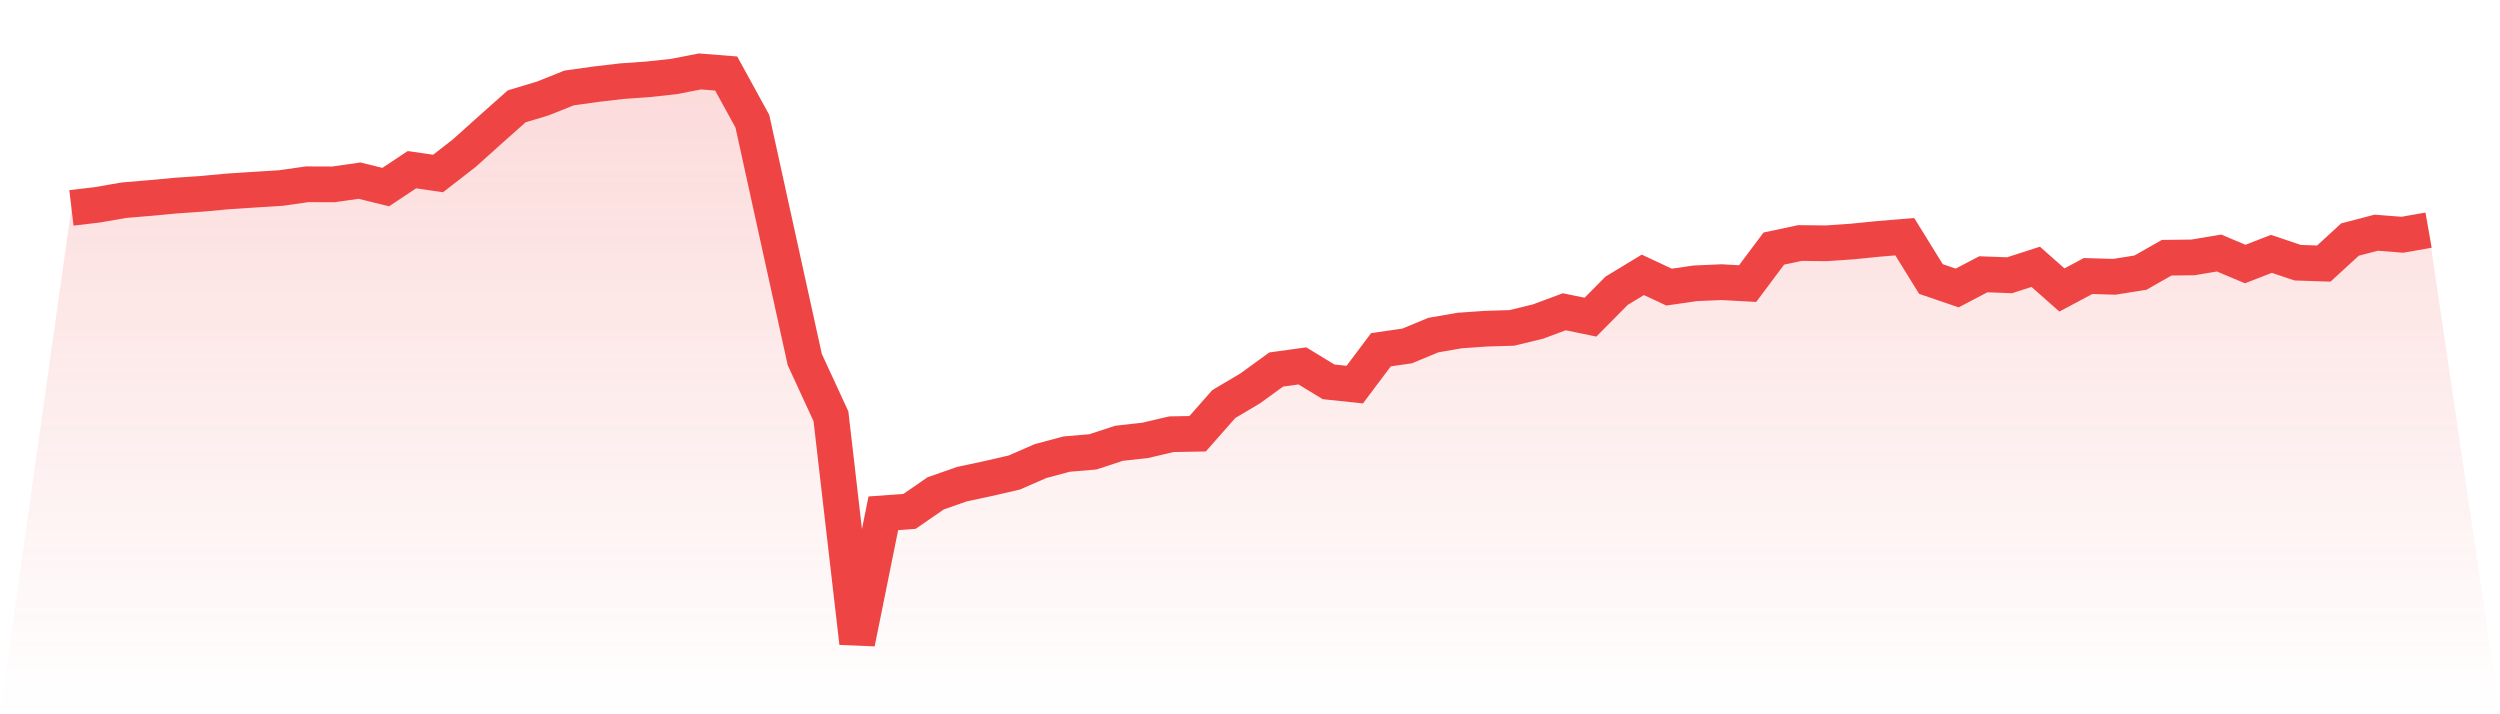
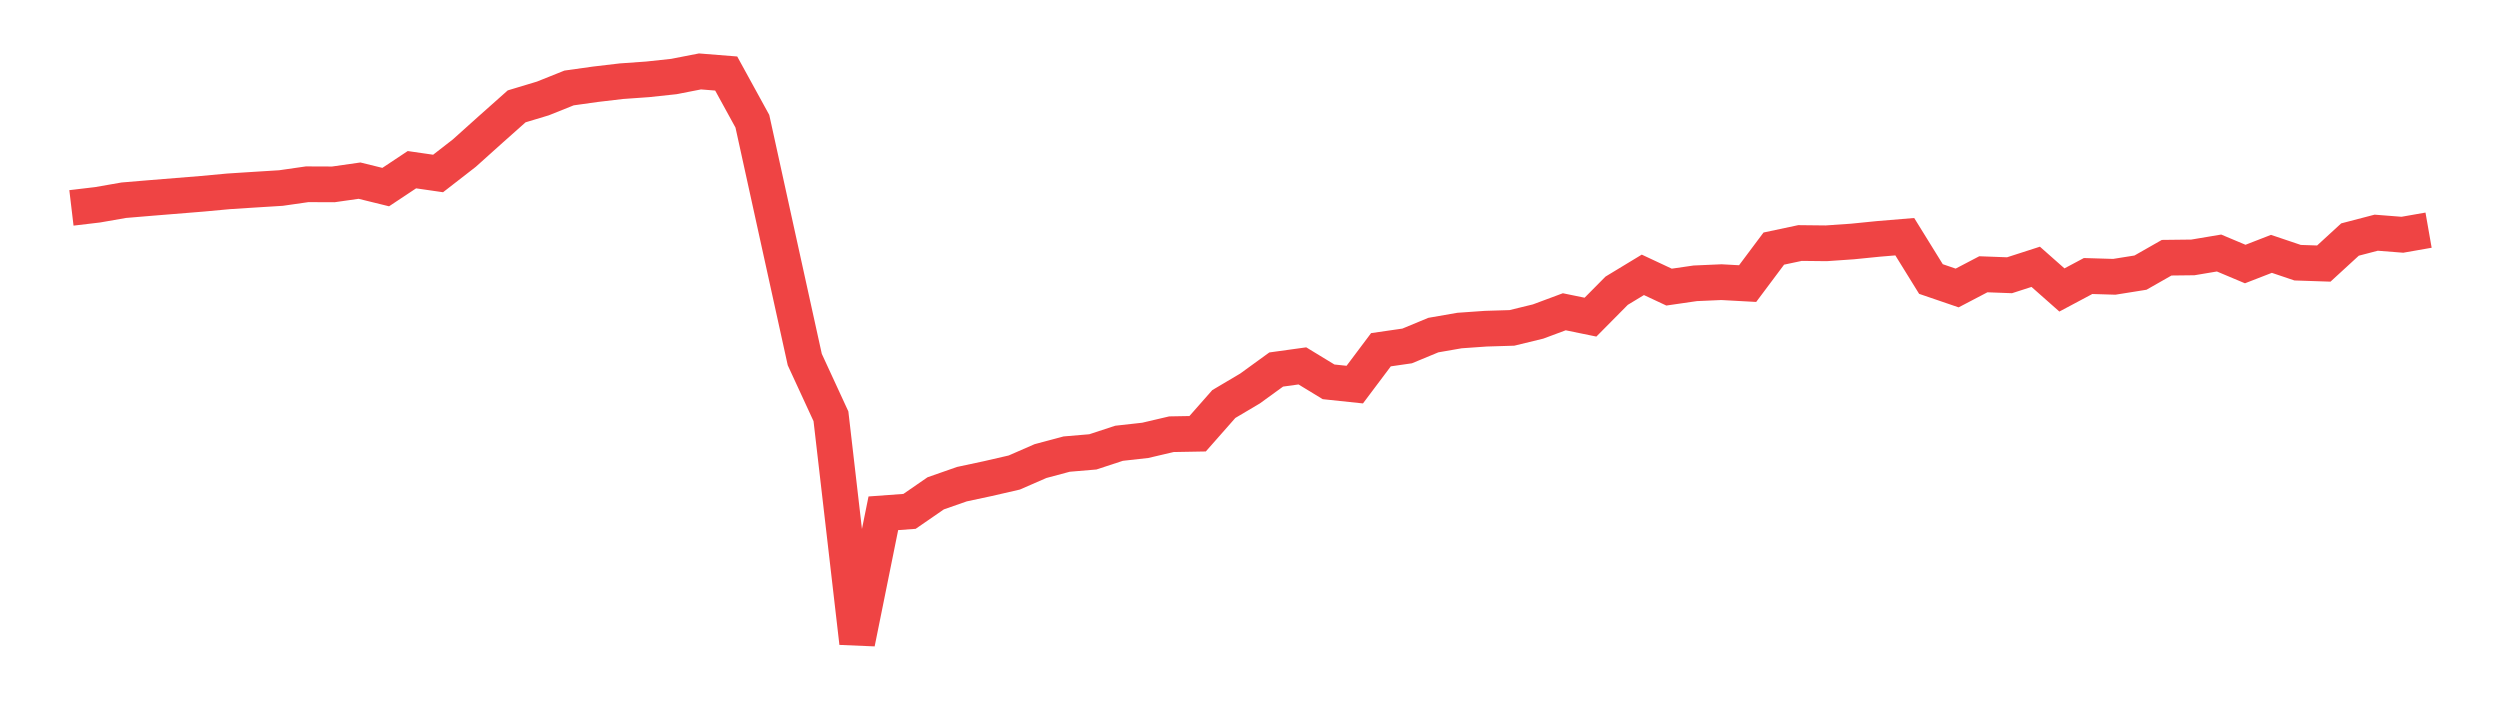
<svg xmlns="http://www.w3.org/2000/svg" viewBox="0 0 140 40">
  <defs>
    <linearGradient id="gradient" x1="0" x2="0" y1="0" y2="1">
      <stop offset="0%" stop-color="#ef4444" stop-opacity="0.2" />
      <stop offset="100%" stop-color="#ef4444" stop-opacity="0" />
    </linearGradient>
  </defs>
-   <path d="M4,11.642 L4,11.642 L5.467,11.468 L6.933,11.212 L8.4,11.089 L9.867,10.952 L11.333,10.851 L12.8,10.715 L14.267,10.621 L15.733,10.53 L17.2,10.319 L18.667,10.325 L20.133,10.116 L21.6,10.477 L23.067,9.503 L24.533,9.715 L26,8.576 L27.467,7.259 L28.933,5.956 L30.4,5.514 L31.867,4.926 L33.333,4.72 L34.8,4.547 L36.267,4.443 L37.733,4.286 L39.2,4 L40.667,4.117 L42.133,6.79 L43.6,13.468 L45.067,20.135 L46.533,23.312 L48,36 L49.467,28.744 L50.933,28.637 L52.4,27.626 L53.867,27.113 L55.333,26.799 L56.8,26.461 L58.267,25.821 L59.733,25.429 L61.2,25.305 L62.667,24.823 L64.133,24.66 L65.6,24.316 L67.067,24.29 L68.533,22.626 L70,21.757 L71.467,20.693 L72.933,20.49 L74.4,21.383 L75.867,21.538 L77.333,19.585 L78.8,19.373 L80.267,18.765 L81.733,18.51 L83.2,18.407 L84.667,18.362 L86.133,18.005 L87.6,17.459 L89.067,17.76 L90.533,16.28 L92,15.391 L93.467,16.078 L94.933,15.865 L96.4,15.801 L97.867,15.881 L99.333,13.921 L100.8,13.609 L102.267,13.625 L103.733,13.524 L105.2,13.377 L106.667,13.255 L108.133,15.625 L109.6,16.127 L111.067,15.359 L112.533,15.414 L114,14.941 L115.467,16.238 L116.933,15.457 L118.4,15.501 L119.867,15.267 L121.333,14.432 L122.8,14.415 L124.267,14.169 L125.733,14.786 L127.2,14.216 L128.667,14.711 L130.133,14.76 L131.6,13.414 L133.067,13.031 L134.533,13.146 L136,12.889 L140,40 L0,40 z" fill="url(#gradient)" />
-   <path d="M4,11.642 L4,11.642 L5.467,11.468 L6.933,11.212 L8.4,11.089 L9.867,10.952 L11.333,10.851 L12.8,10.715 L14.267,10.621 L15.733,10.53 L17.2,10.319 L18.667,10.325 L20.133,10.116 L21.6,10.477 L23.067,9.503 L24.533,9.715 L26,8.576 L27.467,7.259 L28.933,5.956 L30.4,5.514 L31.867,4.926 L33.333,4.72 L34.8,4.547 L36.267,4.443 L37.733,4.286 L39.2,4 L40.667,4.117 L42.133,6.79 L43.6,13.468 L45.067,20.135 L46.533,23.312 L48,36 L49.467,28.744 L50.933,28.637 L52.4,27.626 L53.867,27.113 L55.333,26.799 L56.8,26.461 L58.267,25.821 L59.733,25.429 L61.2,25.305 L62.667,24.823 L64.133,24.66 L65.6,24.316 L67.067,24.29 L68.533,22.626 L70,21.757 L71.467,20.693 L72.933,20.49 L74.4,21.383 L75.867,21.538 L77.333,19.585 L78.8,19.373 L80.267,18.765 L81.733,18.51 L83.2,18.407 L84.667,18.362 L86.133,18.005 L87.6,17.459 L89.067,17.76 L90.533,16.28 L92,15.391 L93.467,16.078 L94.933,15.865 L96.4,15.801 L97.867,15.881 L99.333,13.921 L100.8,13.609 L102.267,13.625 L103.733,13.524 L105.2,13.377 L106.667,13.255 L108.133,15.625 L109.6,16.127 L111.067,15.359 L112.533,15.414 L114,14.941 L115.467,16.238 L116.933,15.457 L118.4,15.501 L119.867,15.267 L121.333,14.432 L122.8,14.415 L124.267,14.169 L125.733,14.786 L127.2,14.216 L128.667,14.711 L130.133,14.76 L131.6,13.414 L133.067,13.031 L134.533,13.146 L136,12.889" fill="none" stroke="#ef4444" stroke-width="2" />
+   <path d="M4,11.642 L4,11.642 L5.467,11.468 L6.933,11.212 L8.4,11.089 L11.333,10.851 L12.8,10.715 L14.267,10.621 L15.733,10.53 L17.2,10.319 L18.667,10.325 L20.133,10.116 L21.6,10.477 L23.067,9.503 L24.533,9.715 L26,8.576 L27.467,7.259 L28.933,5.956 L30.4,5.514 L31.867,4.926 L33.333,4.72 L34.8,4.547 L36.267,4.443 L37.733,4.286 L39.2,4 L40.667,4.117 L42.133,6.79 L43.6,13.468 L45.067,20.135 L46.533,23.312 L48,36 L49.467,28.744 L50.933,28.637 L52.4,27.626 L53.867,27.113 L55.333,26.799 L56.8,26.461 L58.267,25.821 L59.733,25.429 L61.2,25.305 L62.667,24.823 L64.133,24.66 L65.6,24.316 L67.067,24.29 L68.533,22.626 L70,21.757 L71.467,20.693 L72.933,20.49 L74.4,21.383 L75.867,21.538 L77.333,19.585 L78.8,19.373 L80.267,18.765 L81.733,18.51 L83.2,18.407 L84.667,18.362 L86.133,18.005 L87.6,17.459 L89.067,17.76 L90.533,16.28 L92,15.391 L93.467,16.078 L94.933,15.865 L96.4,15.801 L97.867,15.881 L99.333,13.921 L100.8,13.609 L102.267,13.625 L103.733,13.524 L105.2,13.377 L106.667,13.255 L108.133,15.625 L109.6,16.127 L111.067,15.359 L112.533,15.414 L114,14.941 L115.467,16.238 L116.933,15.457 L118.4,15.501 L119.867,15.267 L121.333,14.432 L122.8,14.415 L124.267,14.169 L125.733,14.786 L127.2,14.216 L128.667,14.711 L130.133,14.76 L131.6,13.414 L133.067,13.031 L134.533,13.146 L136,12.889" fill="none" stroke="#ef4444" stroke-width="2" />
</svg>